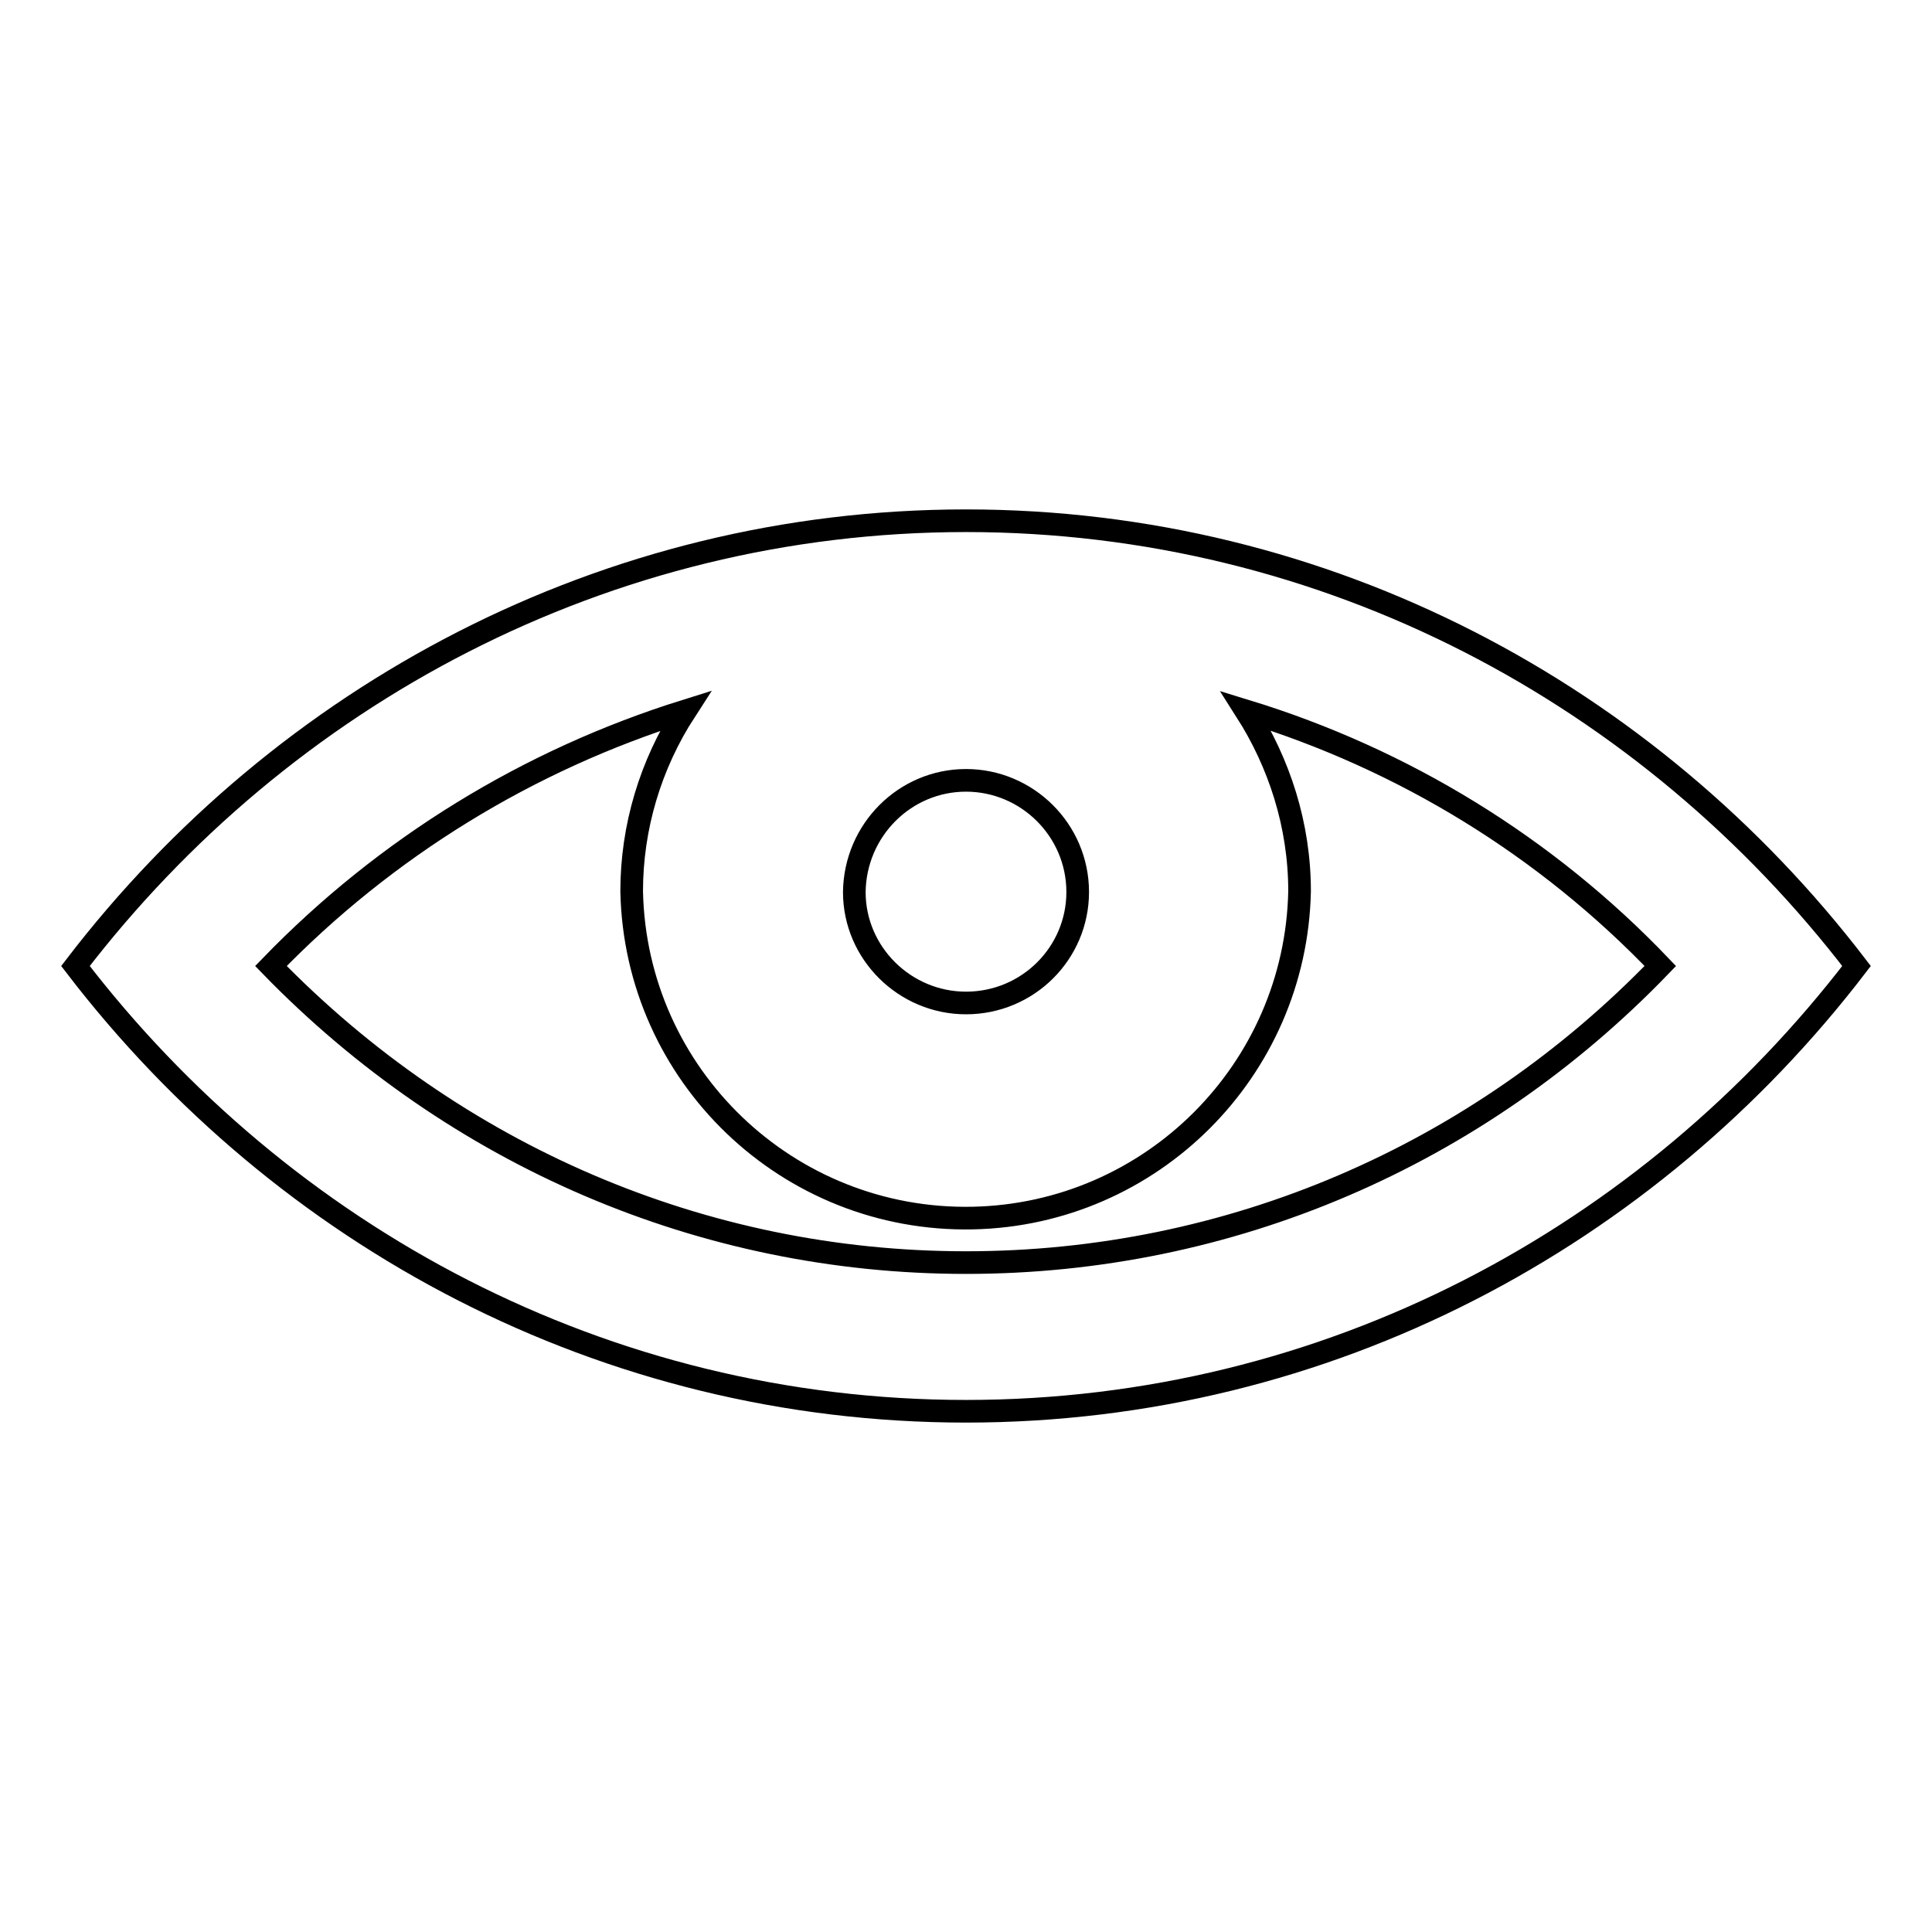
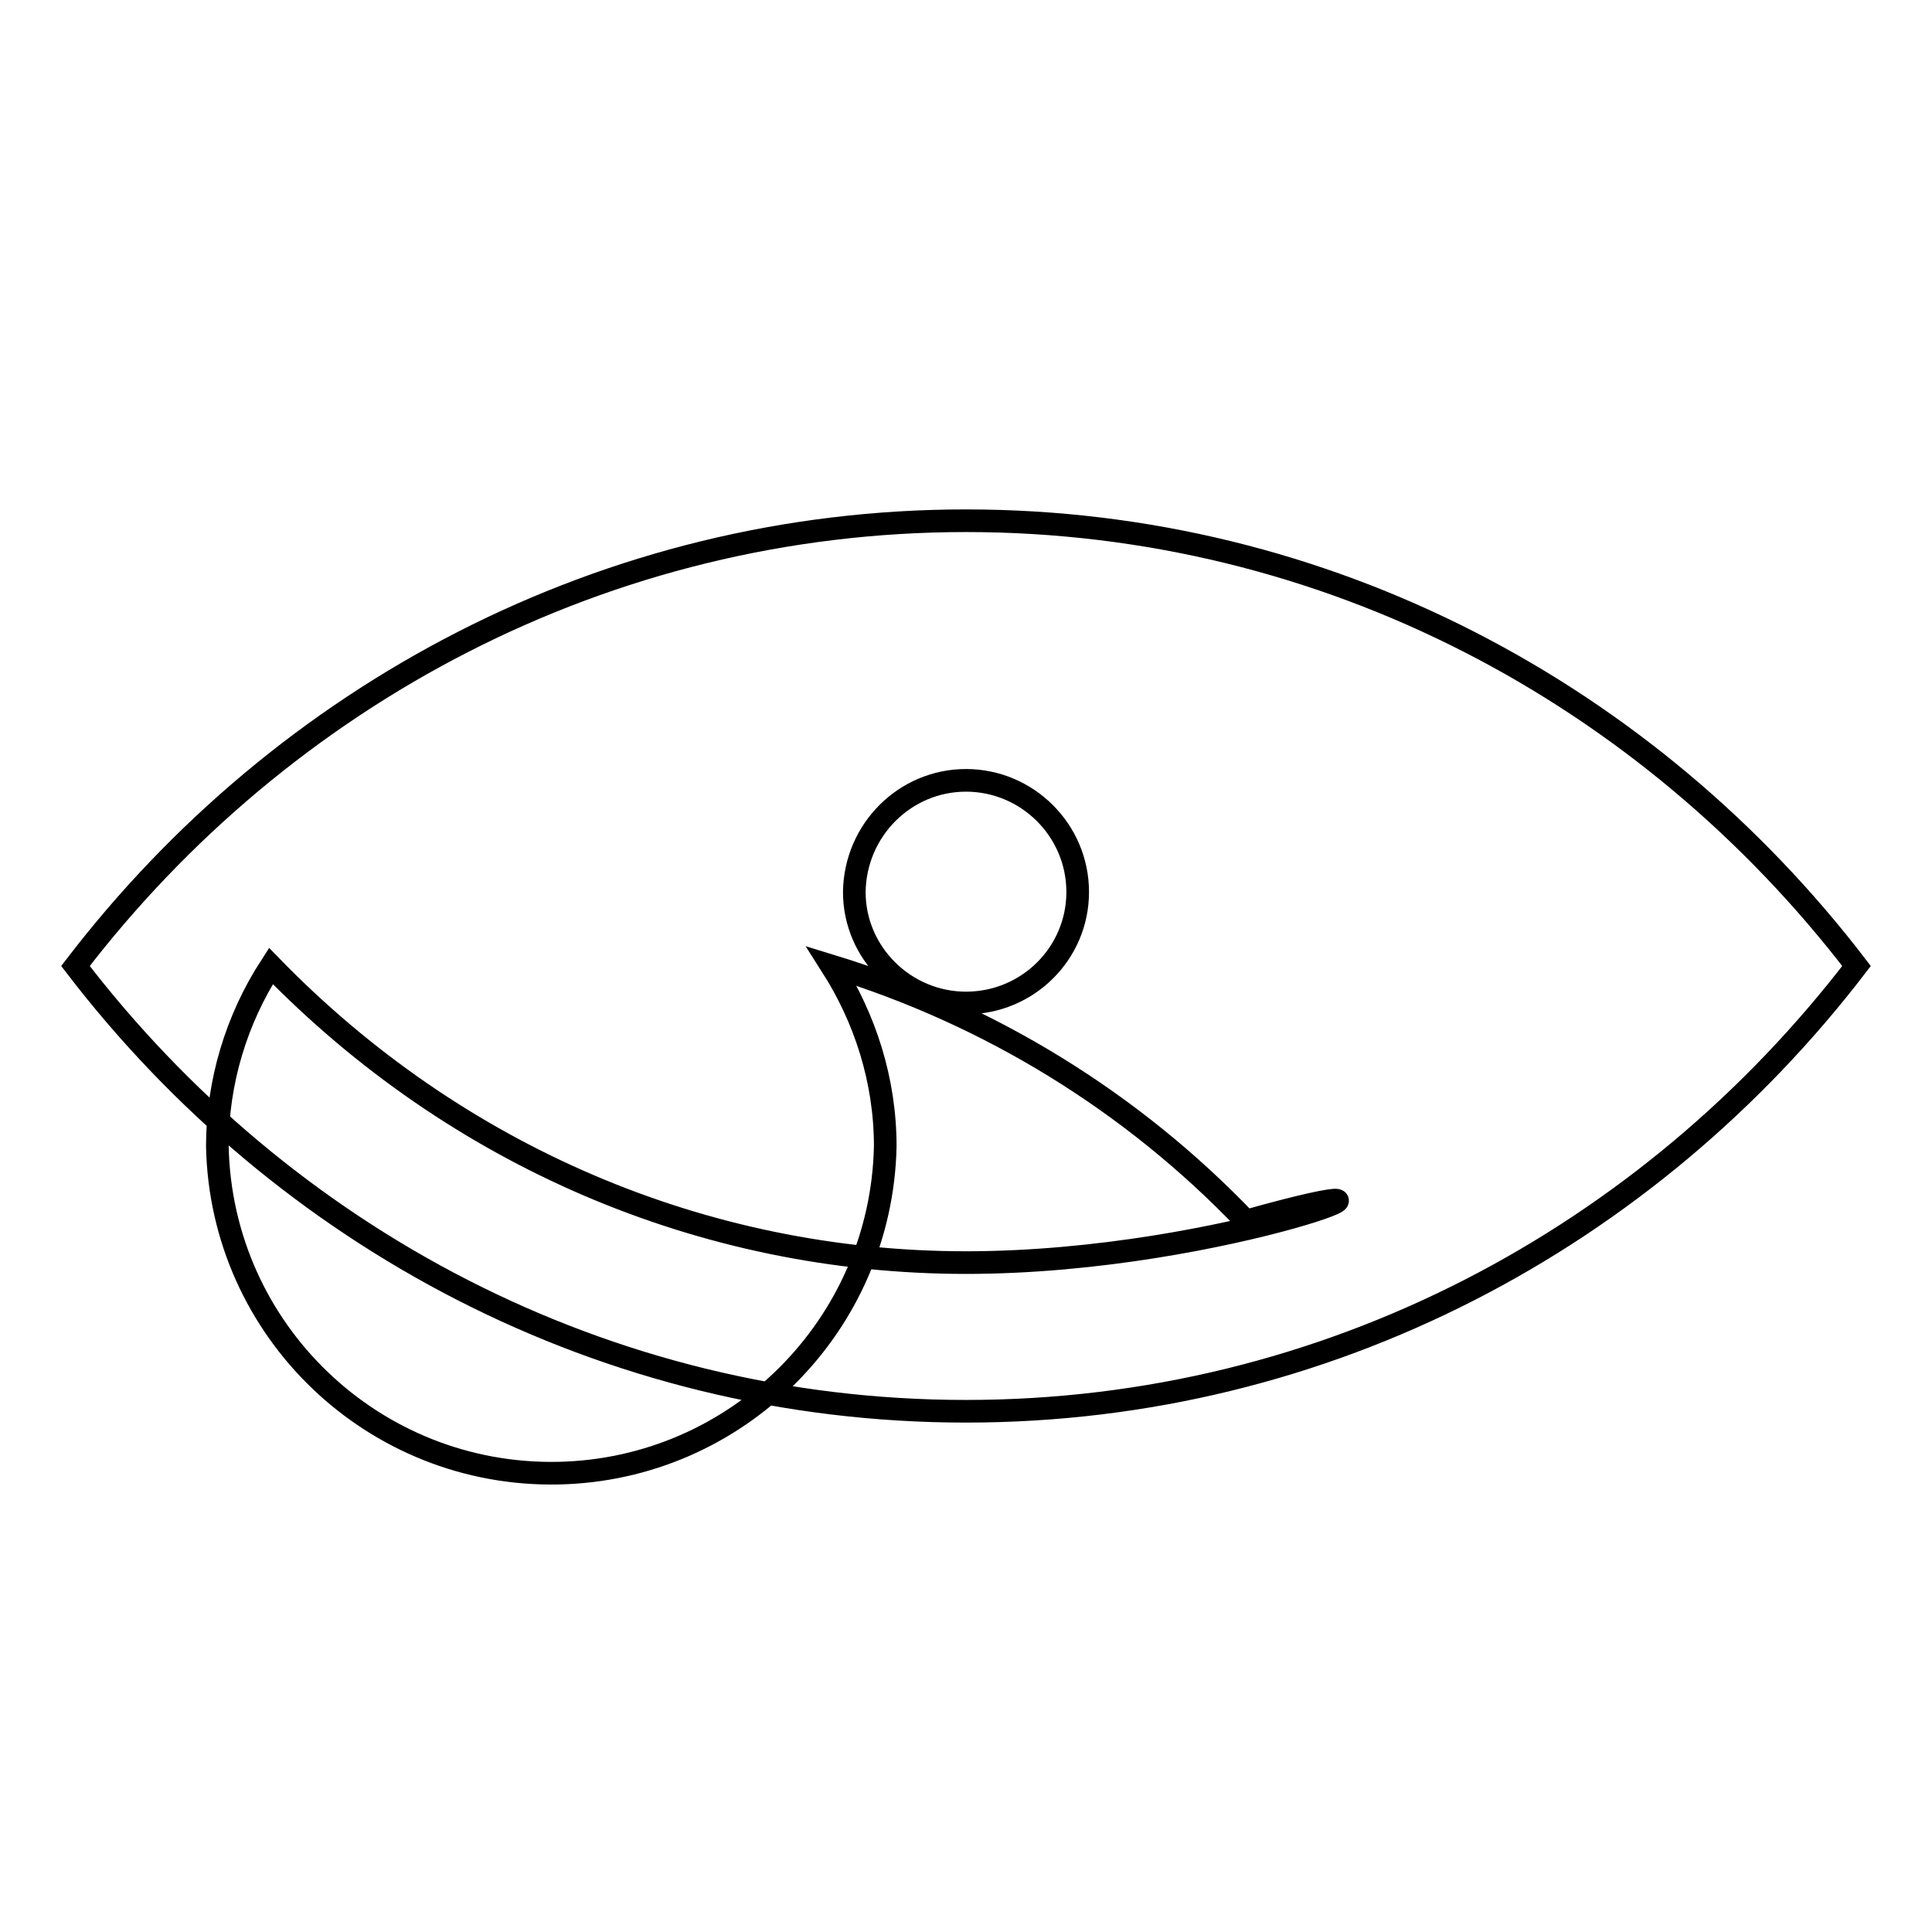
<svg xmlns="http://www.w3.org/2000/svg" version="1.1" x="0px" y="0px" viewBox="0 0 256 256" enable-background="new 0 0 256 256" xml:space="preserve">
  <g>
-     <path stroke-width="3" fill-opacity="0" stroke="#000000" d="M128,69c-47.8,0-90.5,23.1-118,59c27.5,35.9,70.1,59,118,59c47.9,0,90.5-23.1,118-59 C218.5,92.1,175.9,69,128,69z M128,103.4c8.1,0,14.8,6.6,14.8,14.8c0,8.1-6.6,14.7-14.8,14.7c-8.1,0-14.8-6.6-14.8-14.7 C113.3,110,119.9,103.4,128,103.4z M128,167.3c-34.9,0-67.7-14.2-92.1-39.3c15.2-15.7,34.1-27.3,54.9-33.8 c-4.6,7.1-7.1,15.4-7.1,23.9c0.5,24.4,20.7,43.8,45.2,43.3c23.7-0.5,42.8-19.6,43.3-43.3c0-8.8-2.7-17-7.1-23.9 c20.9,6.4,39.8,18,54.9,33.8C195.7,153.2,162.9,167.3,128,167.3z" />
+     <path stroke-width="3" fill-opacity="0" stroke="#000000" d="M128,69c-47.8,0-90.5,23.1-118,59c27.5,35.9,70.1,59,118,59c47.9,0,90.5-23.1,118-59 C218.5,92.1,175.9,69,128,69z M128,103.4c8.1,0,14.8,6.6,14.8,14.8c0,8.1-6.6,14.7-14.8,14.7c-8.1,0-14.8-6.6-14.8-14.7 C113.3,110,119.9,103.4,128,103.4z M128,167.3c-34.9,0-67.7-14.2-92.1-39.3c-4.6,7.1-7.1,15.4-7.1,23.9c0.5,24.4,20.7,43.8,45.2,43.3c23.7-0.5,42.8-19.6,43.3-43.3c0-8.8-2.7-17-7.1-23.9 c20.9,6.4,39.8,18,54.9,33.8C195.7,153.2,162.9,167.3,128,167.3z" />
  </g>
</svg>